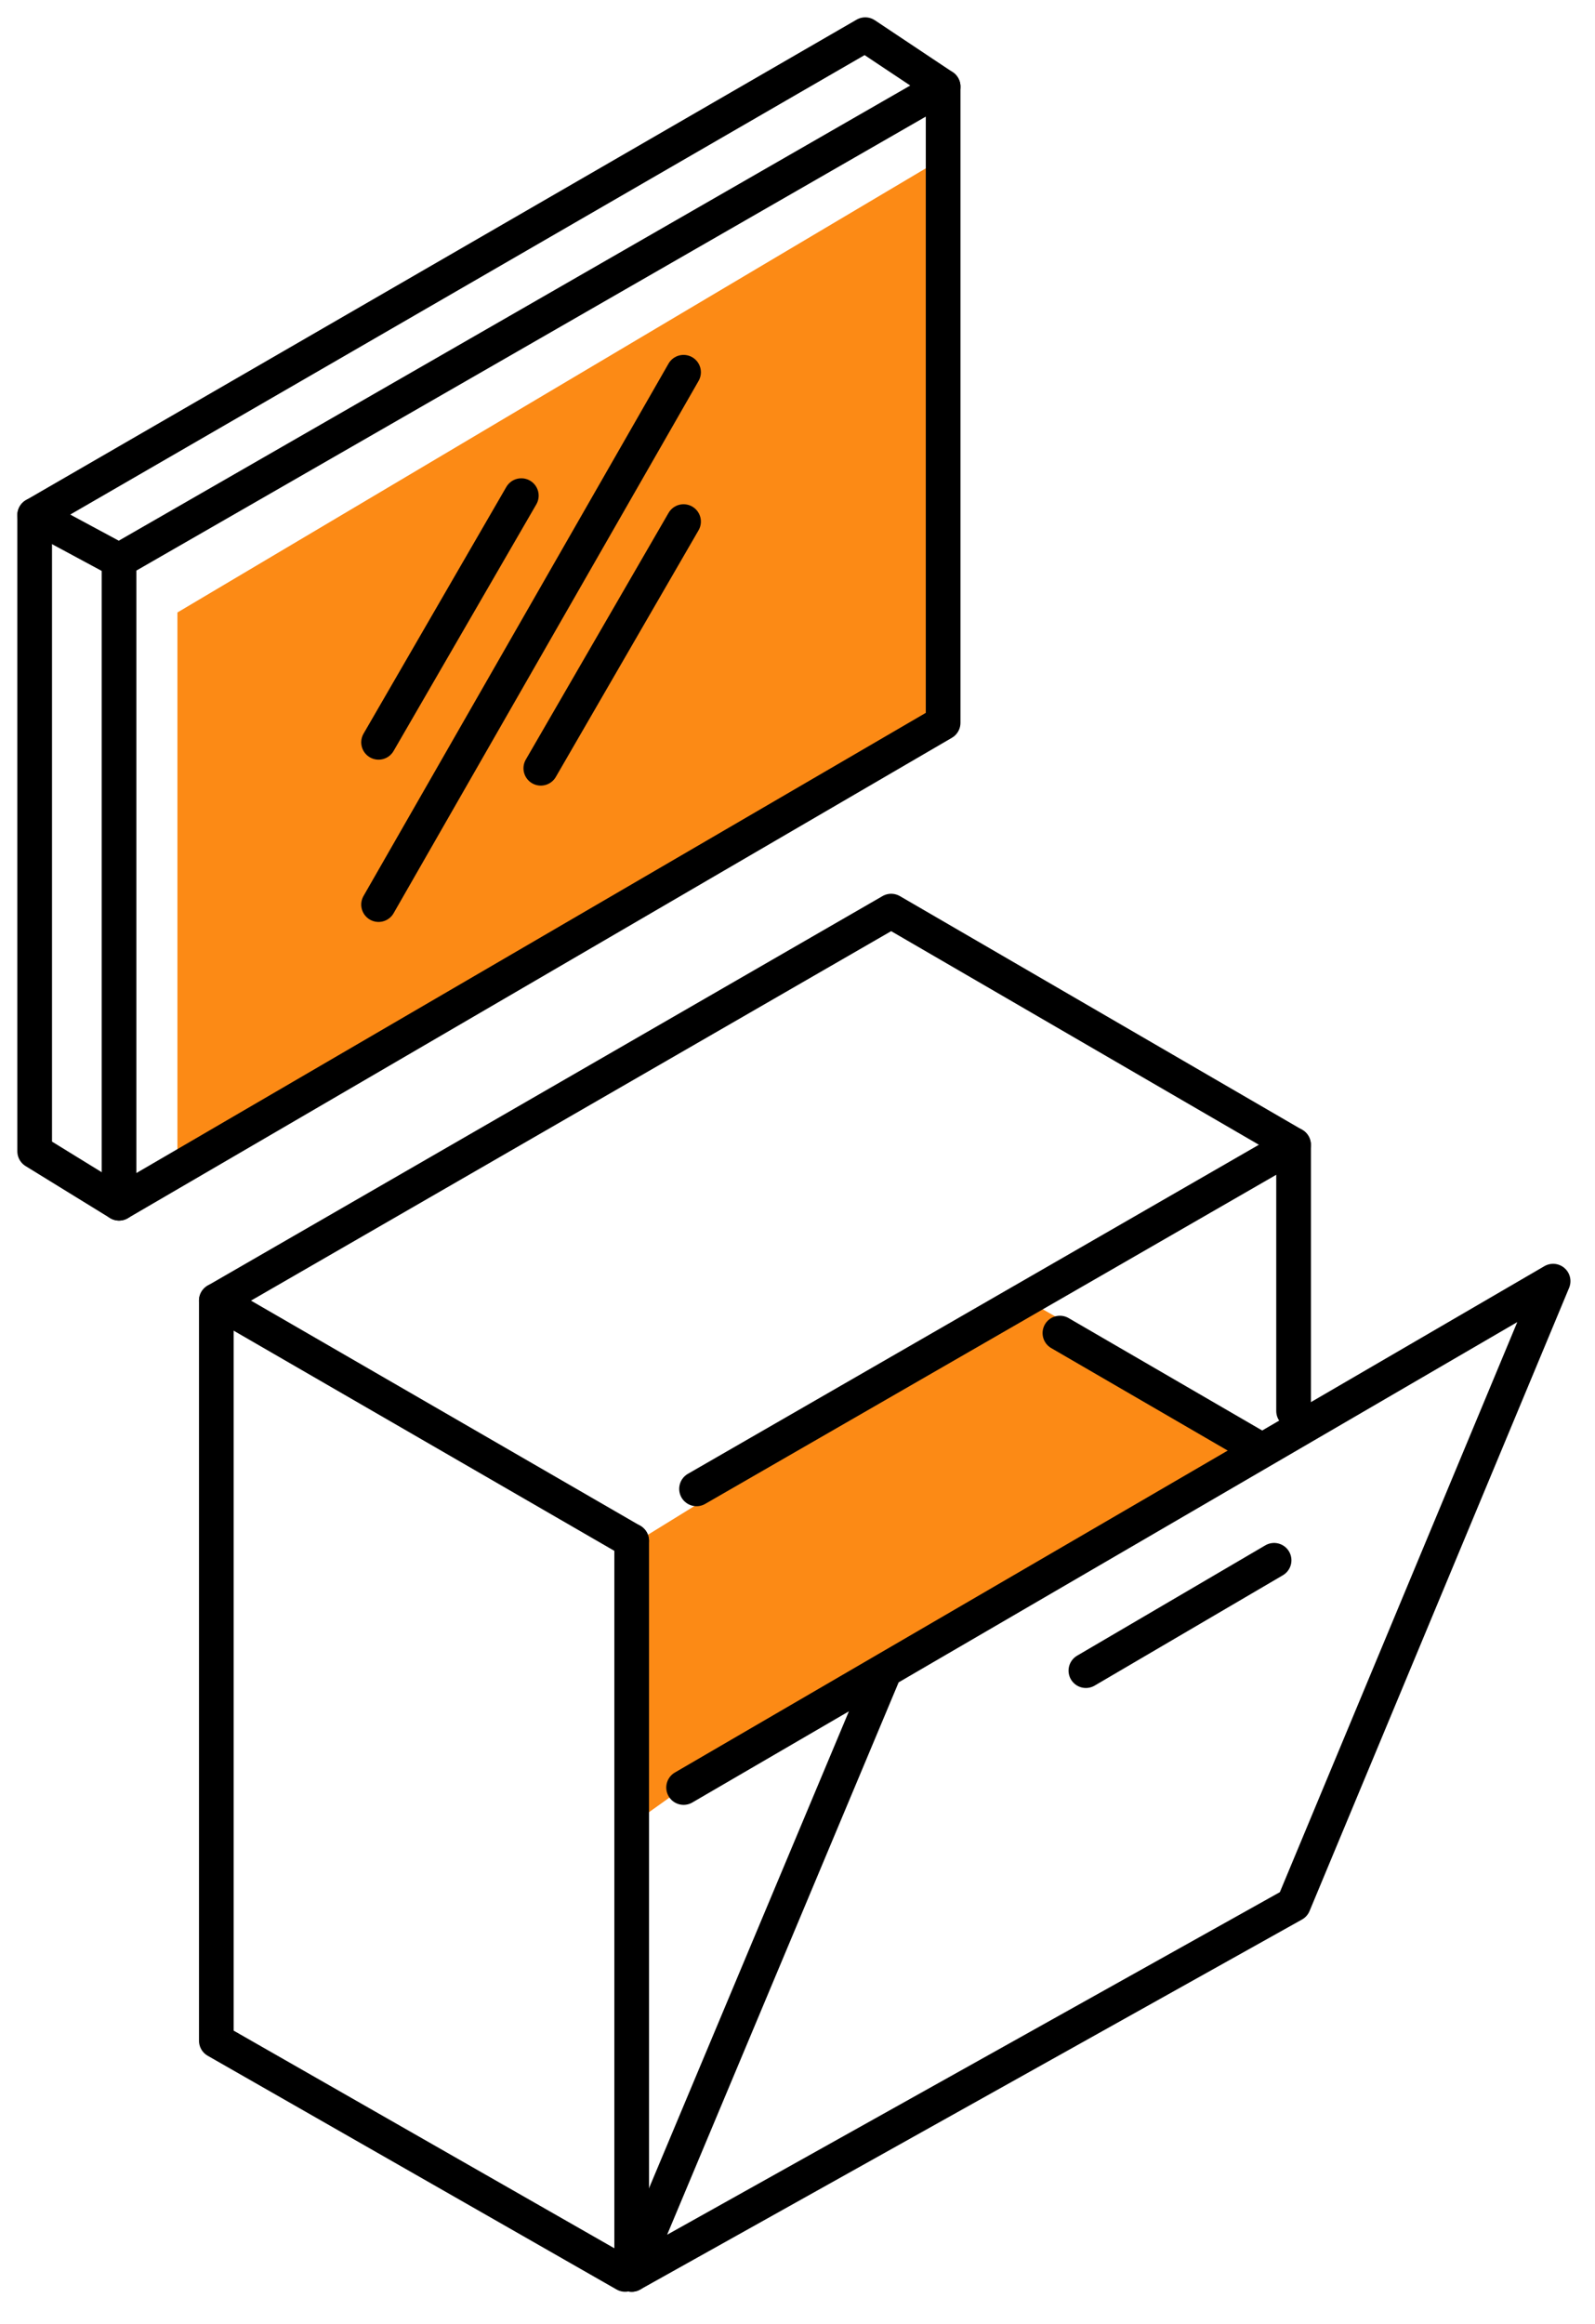
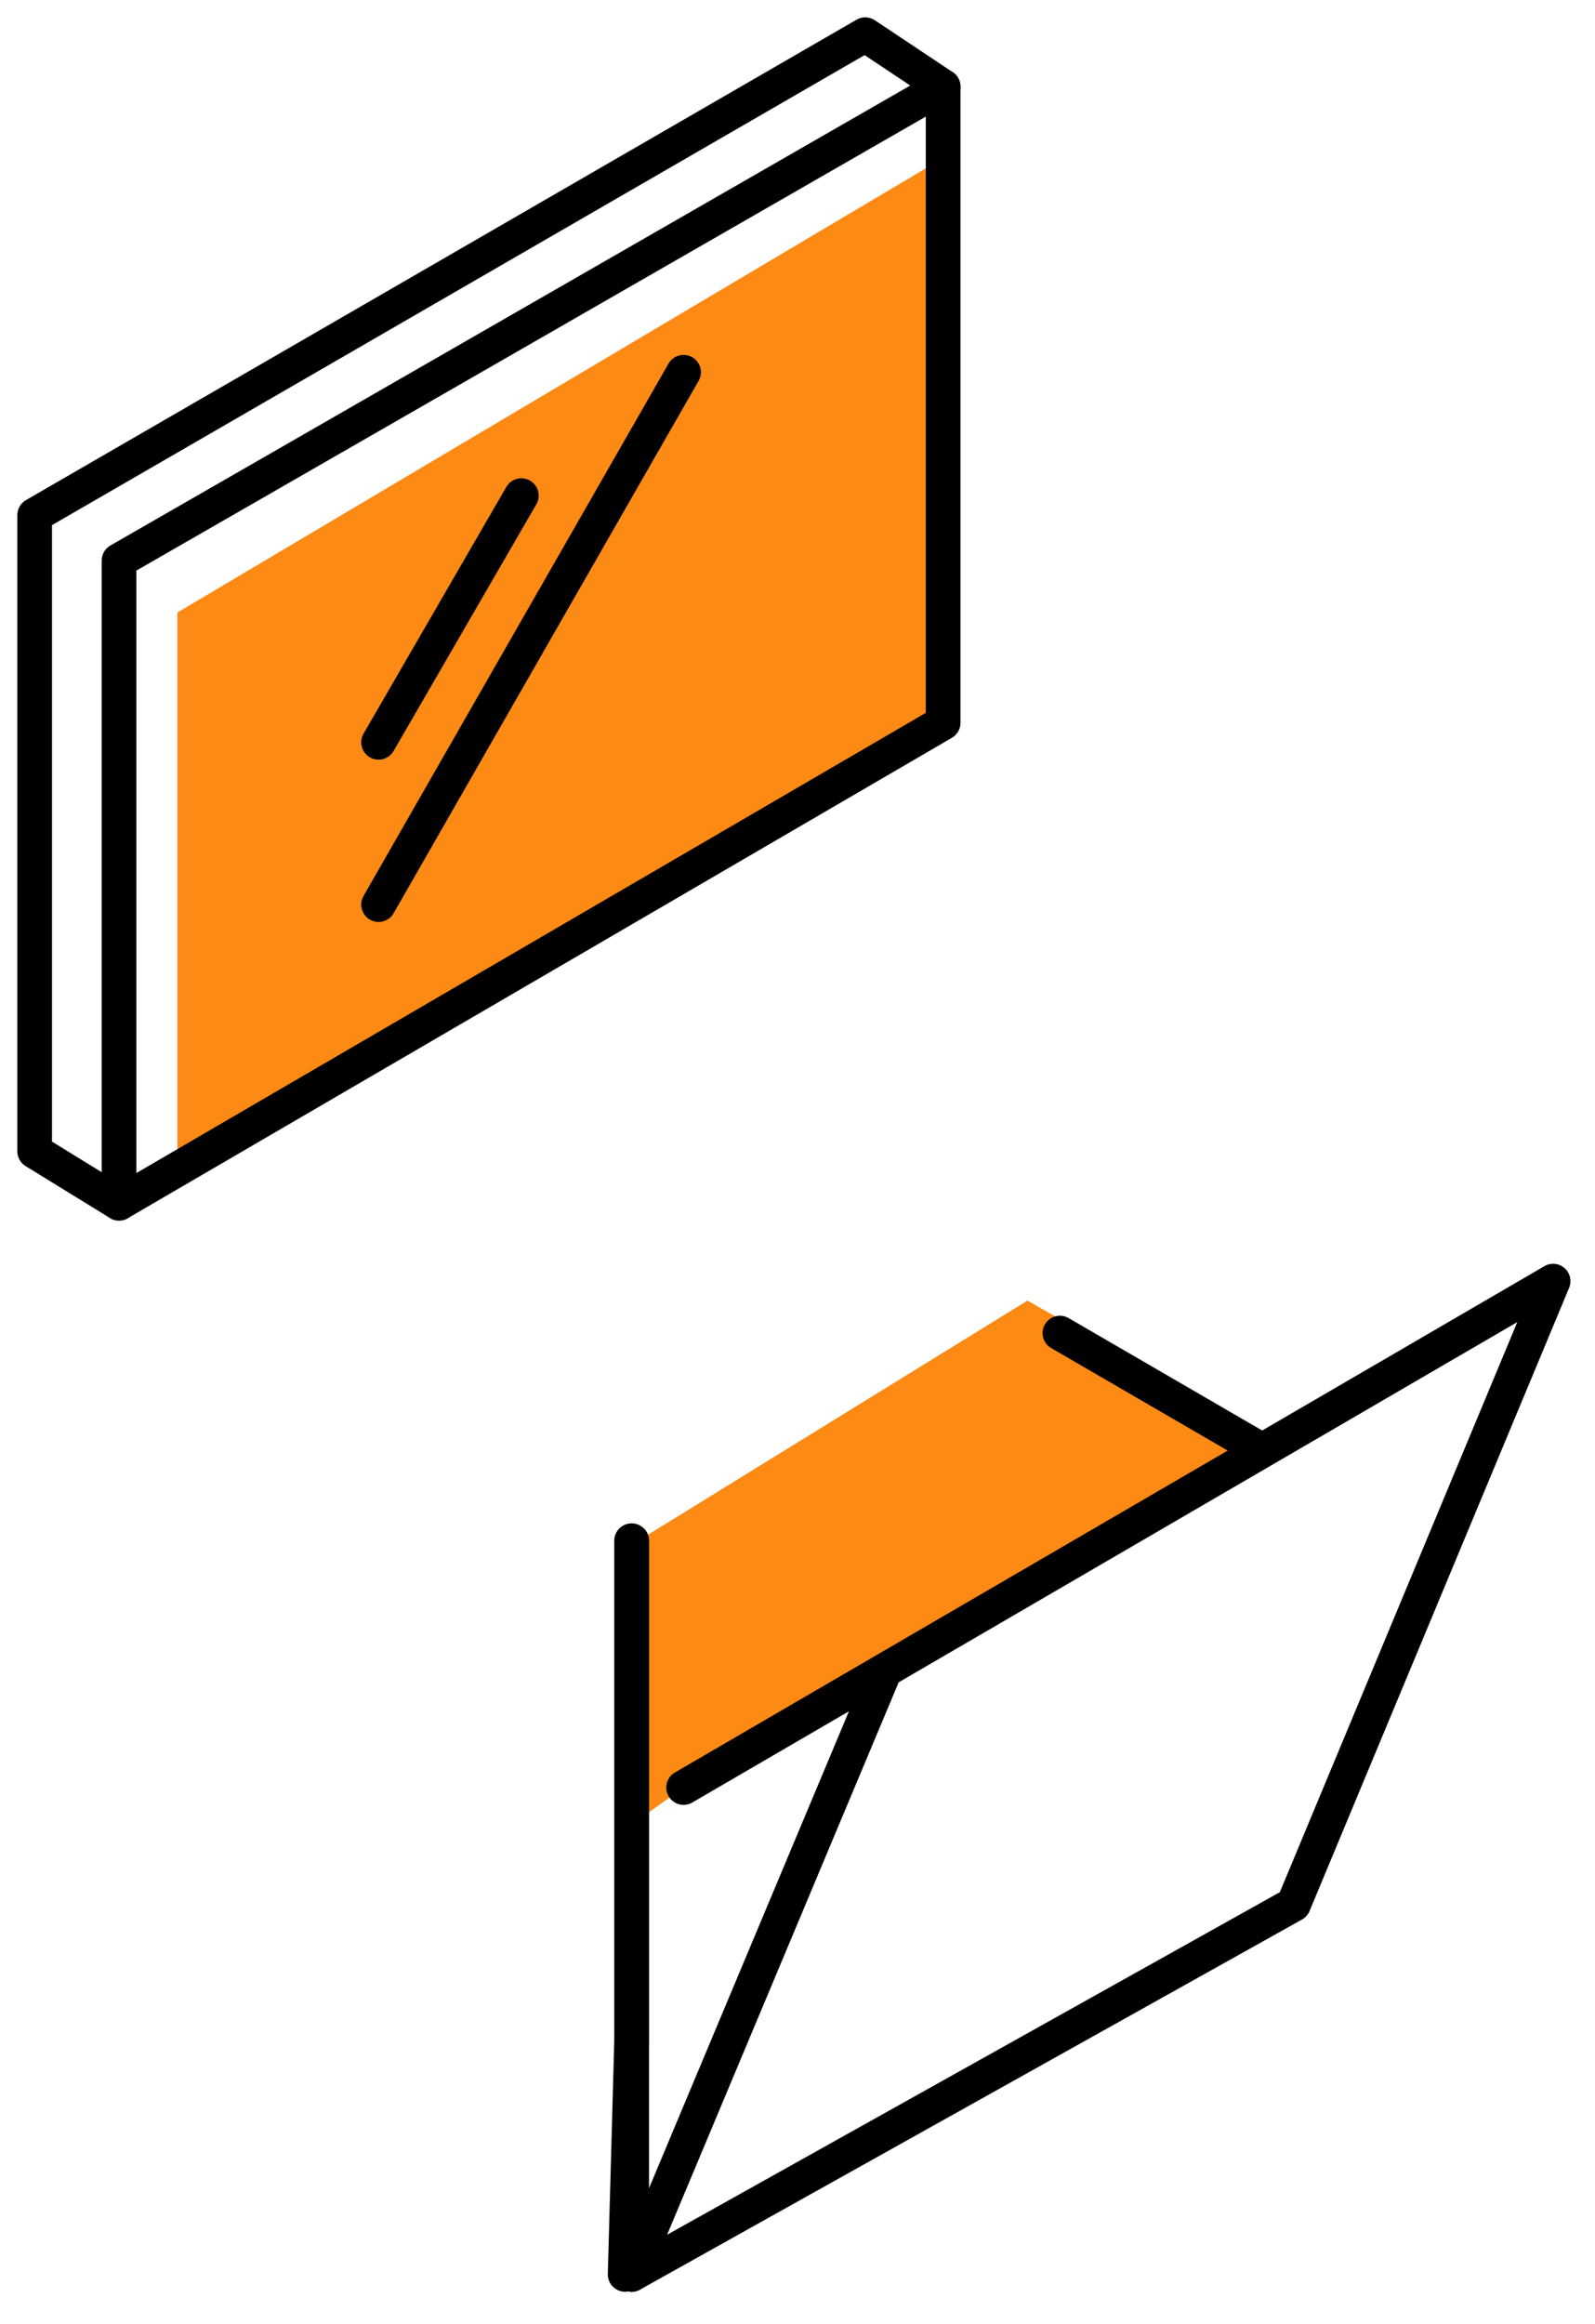
<svg xmlns="http://www.w3.org/2000/svg" width="46" height="67" viewBox="0 0 46 67" fill="none">
  <path fill-rule="evenodd" clip-rule="evenodd" d="M5.117 33.75V17.656L27.2 4.556V20.65L5.117 33.75Z" fill="#FC8A15" />
  <path fill-rule="evenodd" clip-rule="evenodd" d="M19.713 51.529L36.556 41.797C36.743 41.423 36.743 41.423 36.556 41.423L29.632 37.493L18.403 44.417V52.465L19.713 51.529Z" fill="#FC8A15" />
  <path d="M3.433 16.159L27.2 2.497V20.837L3.433 34.686V16.159Z" stroke="black" stroke-miterlimit="10" stroke-linecap="round" stroke-linejoin="round" />
  <path d="M3.433 34.686L1 33.189V14.849L24.954 1L27.2 2.497" stroke="black" stroke-miterlimit="10" stroke-linecap="round" stroke-linejoin="round" />
  <path d="M19.714 10.731L10.918 26.077" stroke="black" stroke-miterlimit="10" stroke-linecap="round" stroke-linejoin="round" />
  <path d="M15.035 14.288L10.918 21.399" stroke="black" stroke-miterlimit="10" stroke-linecap="round" stroke-linejoin="round" />
-   <path d="M19.714 15.036L15.597 22.147" stroke="black" stroke-miterlimit="10" stroke-linecap="round" stroke-linejoin="round" />
-   <path d="M3.433 16.159L1 14.849" stroke="black" stroke-miterlimit="10" stroke-linecap="round" stroke-linejoin="round" />
-   <path d="M18.216 44.417L6.239 37.493V58.828L18.029 65.565" stroke="black" stroke-miterlimit="10" stroke-linecap="round" stroke-linejoin="round" />
-   <path d="M6.239 37.493L25.702 26.265L37.305 33.002L20.088 42.92" stroke="black" stroke-miterlimit="10" stroke-linecap="round" stroke-linejoin="round" />
+   <path d="M18.216 44.417V58.828L18.029 65.565" stroke="black" stroke-miterlimit="10" stroke-linecap="round" stroke-linejoin="round" />
  <path d="M18.218 44.417V65.565" stroke="black" stroke-miterlimit="10" stroke-linecap="round" stroke-linejoin="round" />
-   <path d="M37.307 33.002V40.675" stroke="black" stroke-miterlimit="10" stroke-linecap="round" stroke-linejoin="round" />
  <path d="M19.715 51.529L44.792 36.932L37.306 54.898L18.218 65.565L25.516 48.161" stroke="black" stroke-miterlimit="10" stroke-linecap="round" stroke-linejoin="round" />
-   <path d="M36.745 44.979L31.317 48.16" stroke="black" stroke-miterlimit="10" stroke-linecap="round" stroke-linejoin="round" />
  <path d="M36.37 41.797L30.568 38.429" stroke="black" stroke-miterlimit="10" stroke-linecap="round" stroke-linejoin="round" />
</svg>